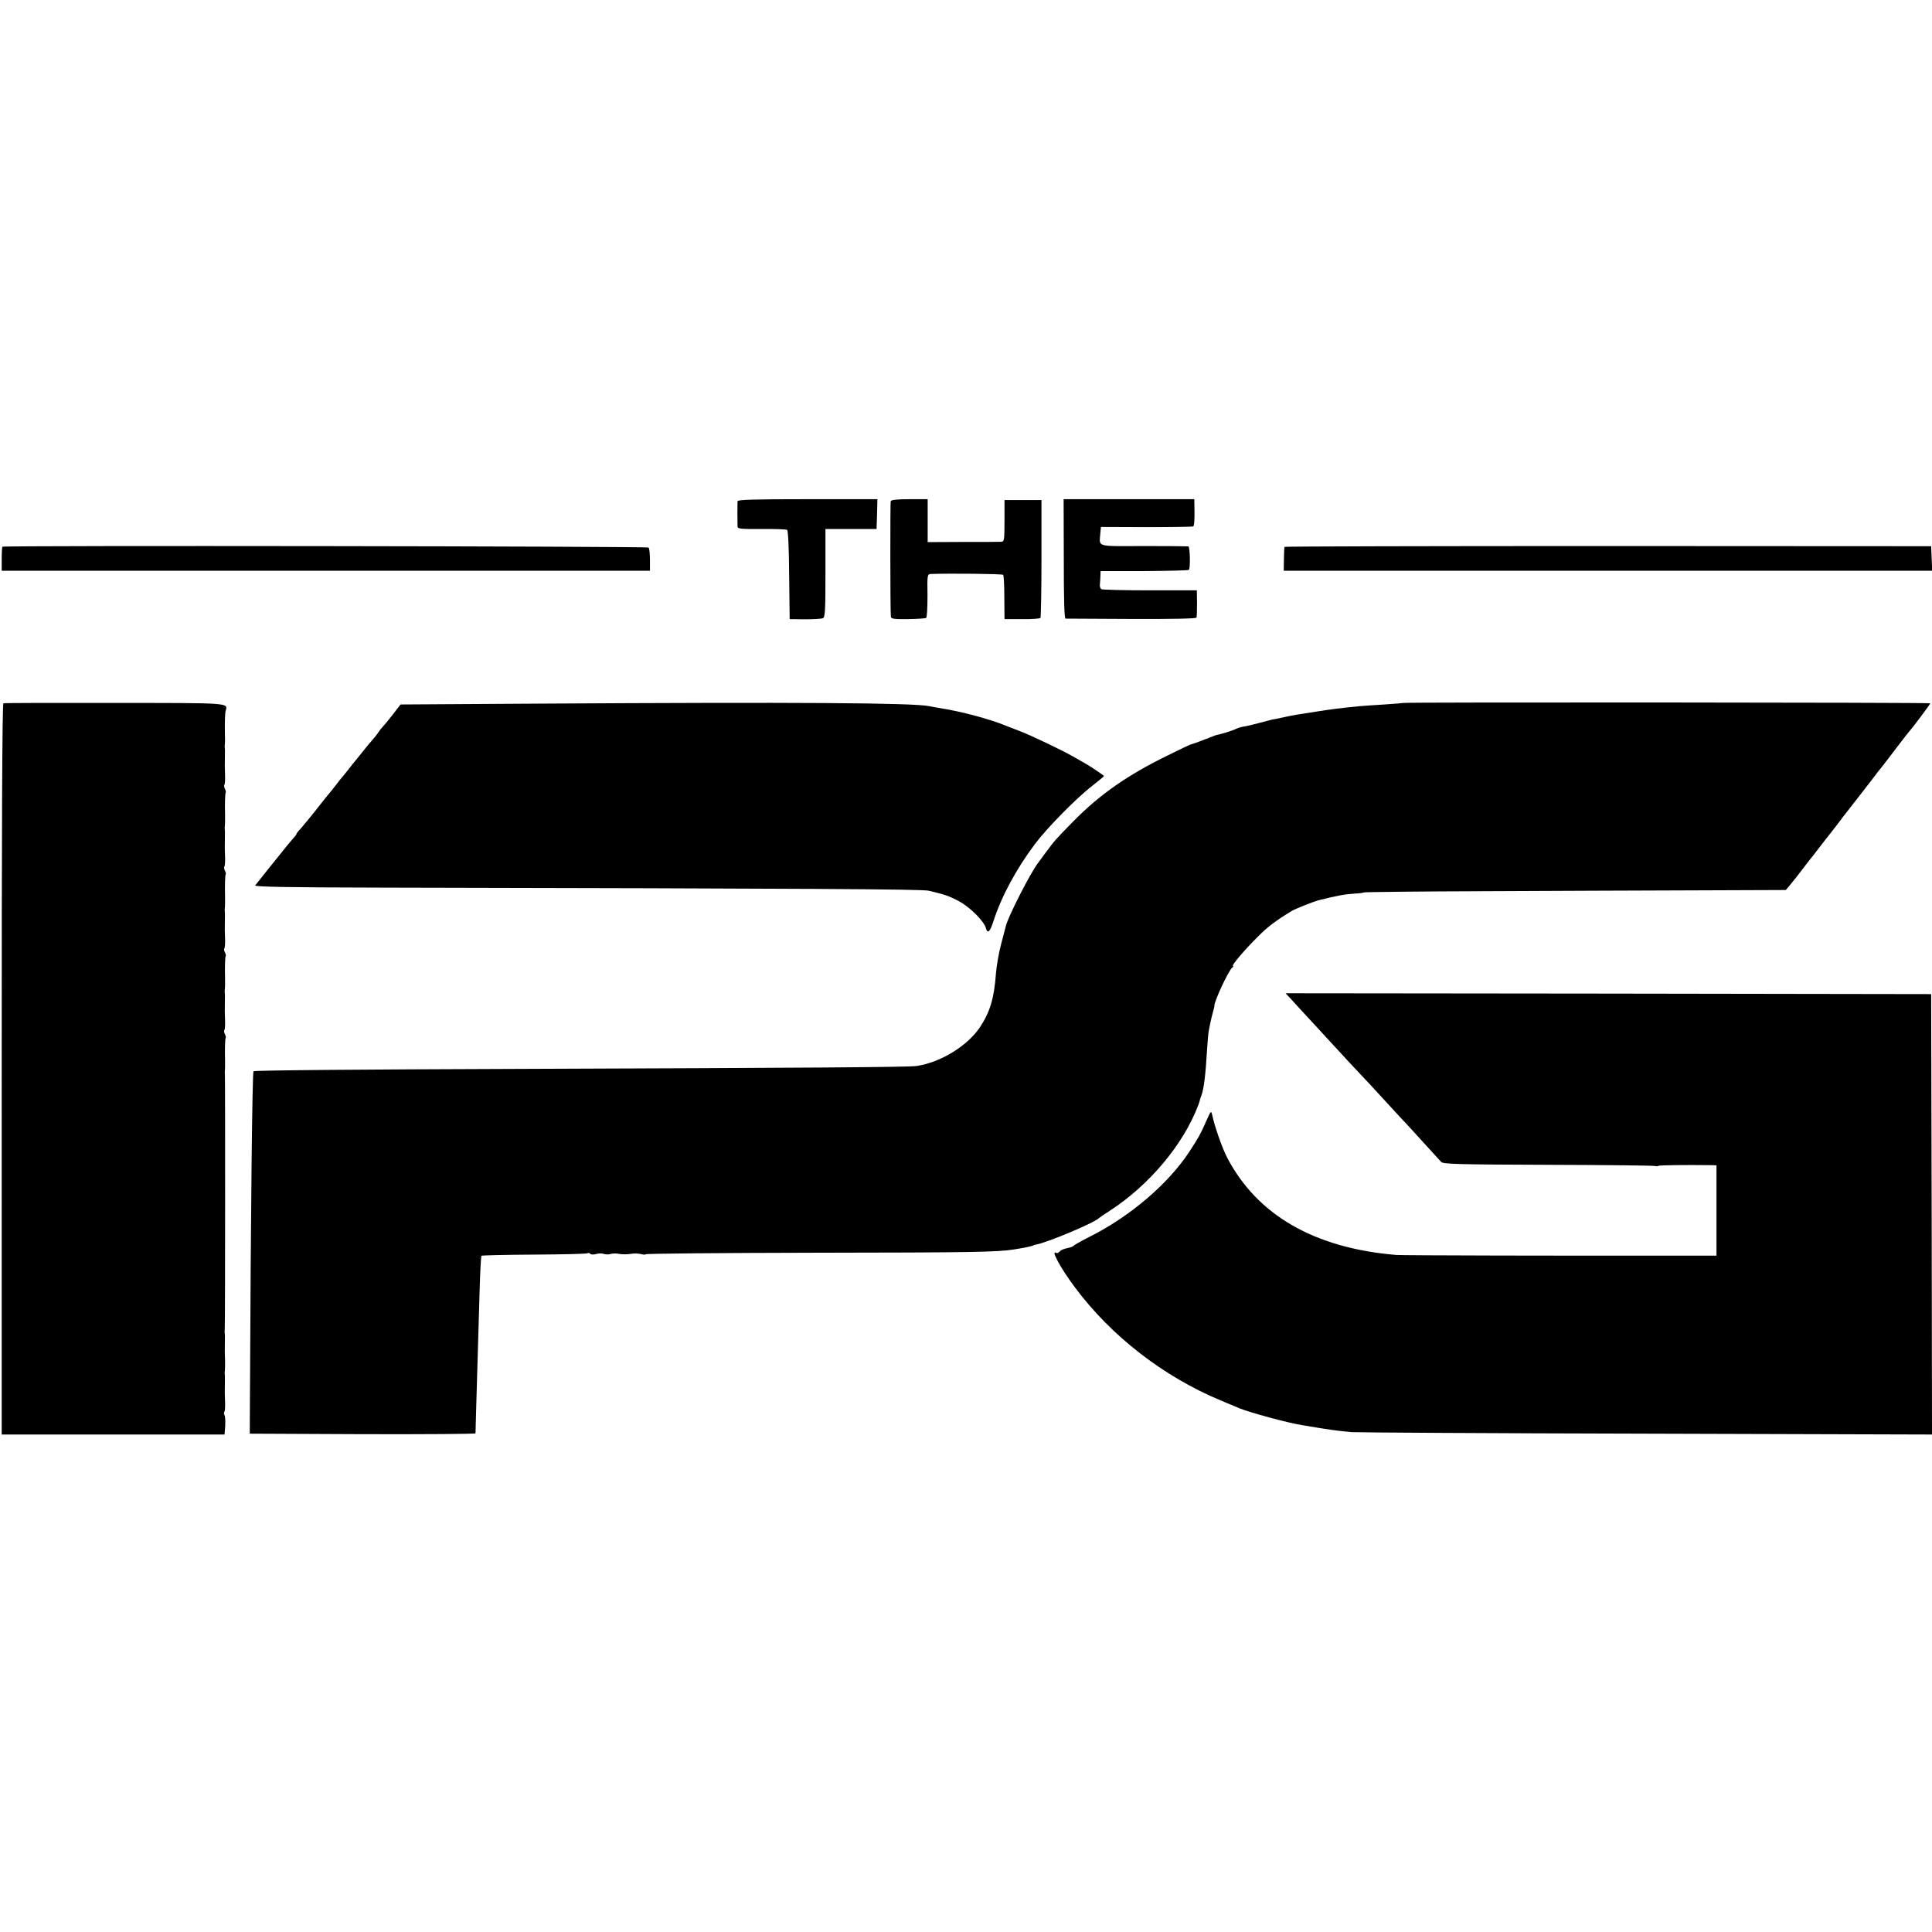
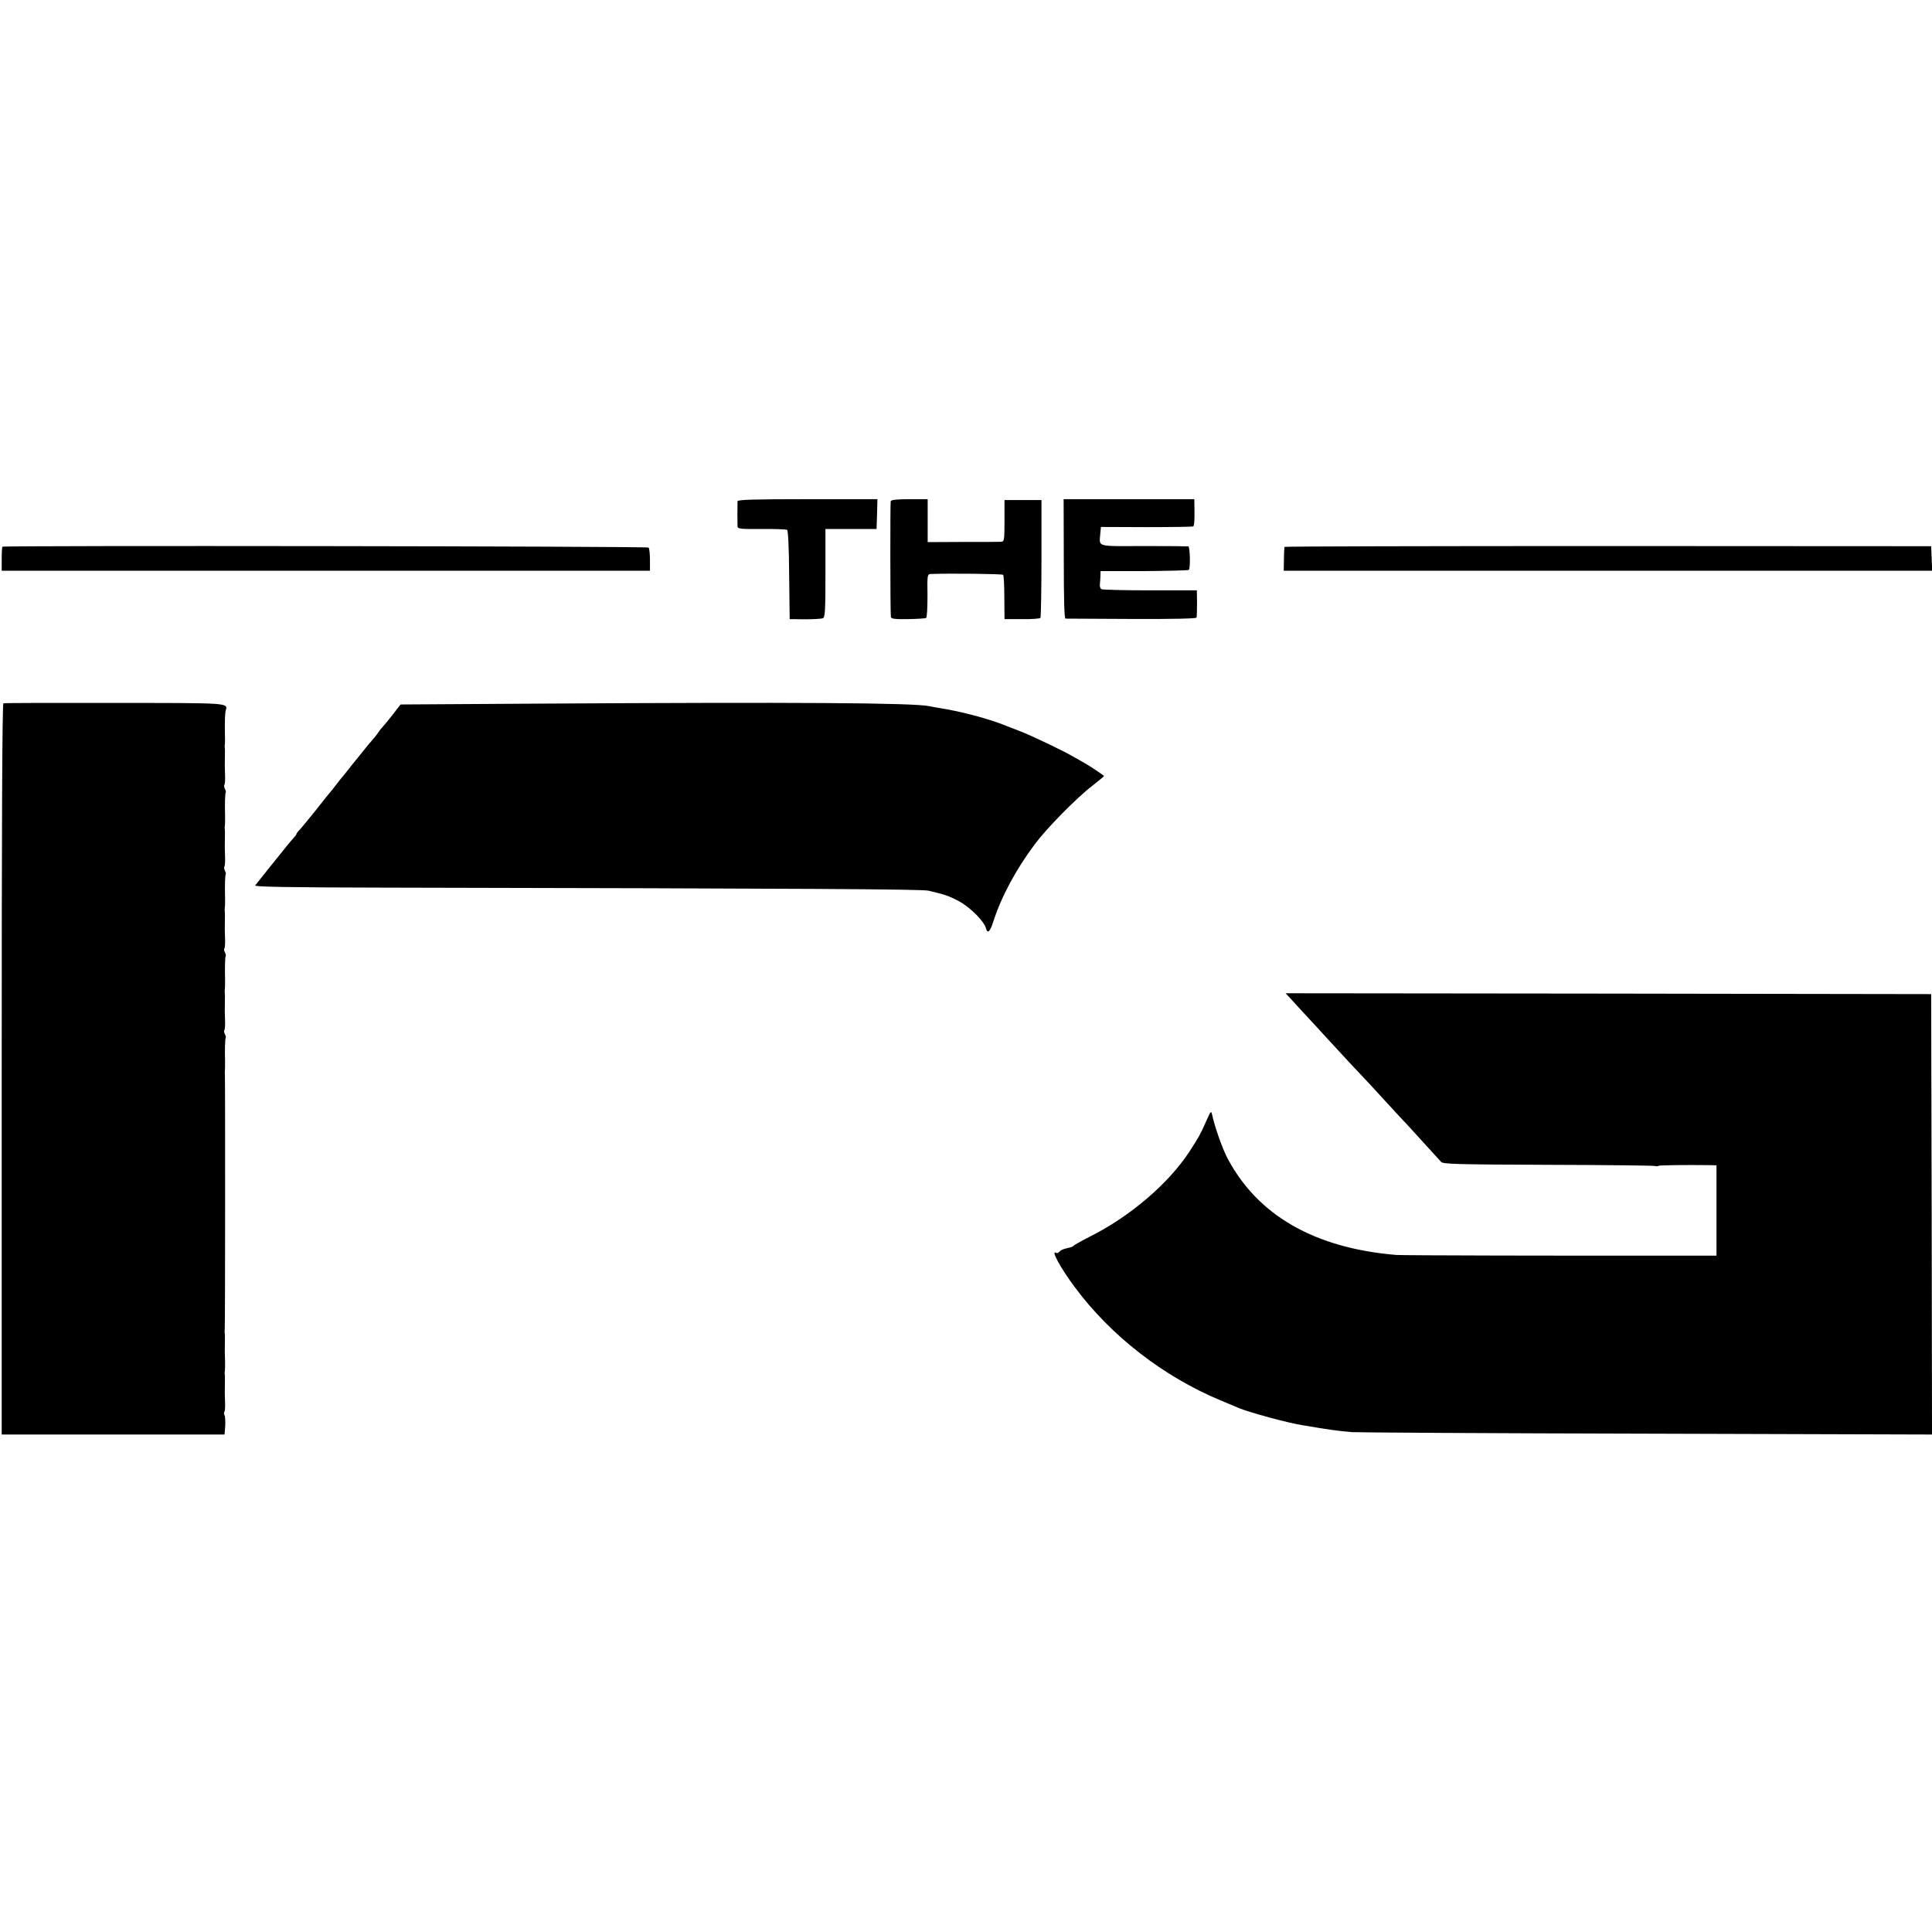
<svg xmlns="http://www.w3.org/2000/svg" version="1" width="1512" height="1512" viewBox="0 0 1134 1134">
  <path d="M432.9 294.2c-.1 1.5-.1 12.5 0 14.9.1 1.3 2.1 1.5 14.1 1.4 7.7-.1 14.4.2 15 .5.6.4 1.1 11 1.2 26.5l.3 25.9 9 .1c5 0 9.7-.3 10.5-.6 1.3-.6 1.5-4.5 1.5-26.6v-25.8h30l.3-8.8.2-8.7h-41c-32.1 0-41 .3-41.1 1.2zM522.8 294.2c-.3 1.1-.3 63.4.1 67.8.1 1.2 1.9 1.5 10 1.4 5.4-.1 10.2-.4 10.7-.7.5-.3.8-6.2.8-13.1-.2-12.2-.1-12.6 2-12.7 11.1-.4 41.8-.1 42.4.5.4.4.7 6.4.7 13.4l.1 12.6h10.3c5.6.1 10.5-.3 10.8-.7.3-.5.6-16.3.6-35v-34.2H589.6v12.2c0 11.7-.2 12.3-2.1 12.3-1.1.1-11.2.1-22.5.1l-20.5.1V293h-10.6c-7.7 0-10.8.4-11.1 1.2zM624.4 328c0 24 .3 35 1 35.1.6 0 18.1.1 38.8.2 24.5.1 37.9-.2 38.1-.8.2-.6.3-4.4.3-8.5l-.1-7.5H675c-15.1 0-28-.3-28.6-.7-.6-.4-1-1.7-.8-3 .1-1.3.3-3.5.3-4.9l.1-2.7h25.6c14.1-.1 25.9-.4 26.2-.7 1-.9.7-13.5-.3-13.8-.5-.1-12.3-.2-26.2-.2-28 .1-26.1.7-25.5-7l.4-4.2 26.8.1c14.8 0 27.1-.2 27.4-.4.6-.7.8-3.8.7-10.3l-.1-5.7H624.3l.1 35zM1.4 320.9c-.2.2-.4 3.5-.4 7.3v6.8h380.5v-6.4c0-3.6-.4-6.8-.8-7.2-.8-.8-378.5-1.3-379.3-.5zM753.9 321c-.1.3-.2 3.5-.3 7.3l-.1 6.7h380.6l-.3-7.2-.3-7.2-189.7-.1c-104.4 0-189.8.2-189.9.5zM2 412.8c-.7.3-1 72.7-1 214.8V842h130.8l.4-5.1c.1-2.8 0-5.6-.4-6.2-.4-.6-.4-1.5-.1-2.1.4-.5.5-3 .4-5.5-.2-5-.2-5.6-.1-11.7.1-2.3 0-4.6-.1-5-.1-.5 0-1.4.1-1.9.1-.6.1-3 .1-5.5-.2-5.1-.2-5.9-.1-11.6.1-2.3 0-4.6-.1-5-.1-.5-.1-1.4 0-1.9.3-1.4.3-148.8.1-150-.1-.6-.1-1.5 0-2 .1-.6.1-3 .1-5.5-.2-7.2 0-13.4.4-13.9.2-.2 0-1.1-.5-2.1s-.6-2-.3-2.4c.3-.3.5-2.7.4-5.4-.2-5.1-.2-5.7-.1-11.8.1-2.3 0-4.6-.1-5-.1-.5 0-1.4.1-1.9.1-.6.1-3 .1-5.5-.2-7.2 0-13.4.4-13.9.2-.2 0-1.1-.5-2.1s-.6-2-.3-2.4c.3-.3.5-2.7.4-5.4-.2-5.1-.2-5.7-.1-11.8.1-2.3 0-4.6-.1-5-.1-.5 0-1.4.1-1.9.1-.6.1-3 .1-5.5-.2-7.2 0-13.4.4-13.9.2-.2 0-1.1-.5-2.1s-.6-2-.3-2.4c.3-.3.5-2.7.4-5.4-.2-5.1-.2-5.7-.1-11.8.1-2.3 0-4.6-.1-5-.1-.5 0-1.4.1-1.9.1-.6.1-3 .1-5.5-.2-7.2 0-13.4.4-13.9.2-.2 0-1.1-.5-2.1s-.6-2-.3-2.4c.3-.3.5-2.7.4-5.4-.2-5.1-.2-5.7-.1-11.8.1-2.3 0-4.6-.1-5-.1-.5 0-1.4.1-1.9.1-.6.1-3 0-5.5-.1-7.2 0-12.4.5-14 1.3-4.5 2.4-4.4-65.4-4.4-35.3-.1-64.6 0-65.1.2zM316.3 413l-81.2.5-4.4 5.7c-2.4 3.1-5 6.3-5.8 7.1-.8.8-2.1 2.4-2.9 3.7-.8 1.2-2.4 3.2-3.5 4.4-1.1 1.2-3.3 3.9-5 6-1.6 2.1-3.7 4.6-4.5 5.6-.8.9-2.6 3.2-4 5-1.4 1.8-3 3.8-3.5 4.4-.6.6-2.6 3.1-4.5 5.6-1.9 2.5-3.7 4.7-4 5-.3.3-3.7 4.5-7.5 9.4-3.9 4.8-8 9.9-9.2 11.2-1.3 1.3-2.3 2.6-2.3 2.9 0 .4-.6 1.2-1.3 1.9-.7.8-2.7 3.1-4.4 5.2-5 6.1-17.5 21.8-18.5 23.1-.7.8 17.6 1.2 74.9 1.3 252.5.5 316.1.9 320.3 1.8 9.7 2.3 11.9 3 17.9 6.2 6.5 3.5 14.7 11.7 15.8 15.8.9 3.5 2.4 2.2 4.3-3.8 4.7-14.6 13.2-30.5 24.4-45.5 7.1-9.5 24.4-27.1 33.9-34.4 3.7-2.9 6.7-5.4 6.7-5.6 0-.3-7.7-5.5-10.5-7.1-1.1-.6-4-2.3-6.5-3.7-6.4-3.8-25.4-12.9-32.5-15.6-3.3-1.3-6.9-2.7-8-3.1-9.4-3.9-26.5-8.5-39-10.4-2.2-.4-4.9-.8-6-1.1-9.6-2-77.5-2.4-229.2-1.5z" />
-   <path d="M823.7 412.6c-.1.1-5.1.5-11.2.9-6 .4-12.6.8-14.5 1-12.2 1.2-16.6 1.8-25.5 3.2-12.6 1.9-13 2-19 3.3-2.7.6-5.9 1.2-7 1.4-1.1.3-4.7 1.2-8 2.1-3.3.9-7.2 1.8-8.7 2-1.4.2-3.5.9-4.5 1.4-1.4.8-8.7 3.1-11.3 3.5-.3.1-3 1.1-6 2.3-4.8 1.9-8 3-9.5 3.4-.2 0-6.2 2.9-13.3 6.4-23.3 11.4-39.7 22.8-55.2 38.6-10.4 10.6-10.8 11-16.2 18.3-2.1 2.8-4.1 5.5-4.5 6.1-4.3 5.5-17.6 31.5-18.9 37-.1.5-1.4 5.4-2.8 10.7-1.4 5.3-2.7 13-3 17-1.1 14.7-3.4 22.5-9.3 31.6-7.4 11.1-23.2 20.8-37.3 22.9-5.2.7-63.9 1.1-234.4 1.7-90.7.3-154.2.8-154.8 1.4-.7.7-1.6 79.2-2.1 192.2l-.1 20.5 66.2.3c36.4.1 66.2-.1 66.3-.5 0-.5.2-7.1.4-14.8.2-7.7.6-21.7.9-31 .3-9.4.8-26.2 1.1-37.4.3-11.2.8-20.7 1.1-21 .3-.3 14.2-.6 30.8-.7 16.7-.1 30.8-.4 31.4-.8.6-.3 1.3-.2 1.6.3.4.5 1.8.6 3.4.2 1.5-.5 3.6-.5 4.7-.1s2.9.4 4 0c1.1-.3 3.4-.4 5 0 1.7.3 4.6.3 6.5 0 1.9-.4 4.7-.3 6.3.1 1.5.4 2.7.4 2.7.1 0-.4 44.9-.8 99.8-.9 92.5-.1 106.7-.4 116.2-1.9 6-.9 11.5-2.1 11.5-2.4 0-.1.8-.3 1.7-.5 6.9-1.3 34.4-12.9 36.8-15.5.3-.3 3.2-2.3 6.5-4.4 23.2-15.1 43-38.8 51.7-61.6.5-1.4 1-2.7 1-3 0-.3.4-1.5.9-2.8 1.5-3.9 2.5-12 3.4-27.2.3-4.7.7-9.6 1-11 .3-1.4.7-3.6 1-5 .3-1.4.9-4 1.4-5.8.5-1.8.9-3.3.9-3.5-.7-1.8 8.4-21.4 10.6-22.9.6-.4.7-.8.3-.8-1.2 0 6.6-9.3 14.5-17.1 5.8-5.9 10.5-9.4 19.8-15.1 2.3-1.4 12.7-5.5 16-6.4 11.1-2.8 15.3-3.5 21.1-3.9 2.5-.1 5-.4 5.5-.7.5-.2 32.2-.6 70.4-.7 38.2-.2 93.7-.4 123.4-.5l53.8-.2 2.2-2.6c3.6-4.4 5-6.2 8.1-10.3 1.7-2.2 3.5-4.5 4-5.2.6-.6 2.1-2.6 3.5-4.4 1.4-1.9 4.3-5.6 6.5-8.4 2.2-2.7 5.3-6.8 7-9 1.6-2.2 3.5-4.7 4.2-5.5 2.3-2.9 13.8-17.7 16.3-21 1.4-1.9 3.4-4.5 4.6-5.9 1.1-1.4 5.2-6.7 8.9-11.6 3.8-5 7.1-9.2 7.4-9.5 1.1-1 12.1-15.7 12.1-16.2s-308.8-.7-309.3-.2z" />
  <path d="M757.1 585.7c3.1 3.5 11.7 12.7 16.4 17.8 2 2.2 7.1 7.8 11.4 12.4 4.2 4.6 10.1 11 13.2 14.2 3.1 3.2 8.9 9.5 13 14s8.8 9.6 10.4 11.3c1.7 1.7 7.5 8 13 14.1 5.5 6 10.6 11.6 11.4 12.5 1.3 1.3 9.4 1.5 62.9 1.7 33.8.1 62 .4 62.7.7.7.2 1.6.2 1.9-.1.4-.4 16.2-.6 31.1-.4l3 .1v53H983c-63.4.1-159.9-.1-163.5-.4-48-4-81.5-23.3-99.2-57.1-2.9-5.6-7.3-18.1-8.8-25-.6-2.8-.8-2.6-3.7 4-3.3 7.4-4.1 8.9-9.7 17.5-12.5 19-34.9 38.1-58.7 50-4.9 2.5-9 4.8-9.2 5.2-.2.4-1.9 1-3.7 1.4-1.9.3-3.9 1.2-4.6 2-.6.8-1.5 1.1-2 .8-3.4-2.1 2.7 9.1 11.1 20.3 21.2 28.5 51.9 52.3 85.5 66.3 4.4 1.8 9.4 3.9 11 4.6 6.1 2.5 28 8.5 36.8 9.9 15.9 2.7 21 3.4 29.2 4.1 2.8.2 80.5.7 172.8.9l167.7.5-.2-129.2-.3-129.3-189.4-.3-189.5-.2 2.5 2.7z" />
</svg>